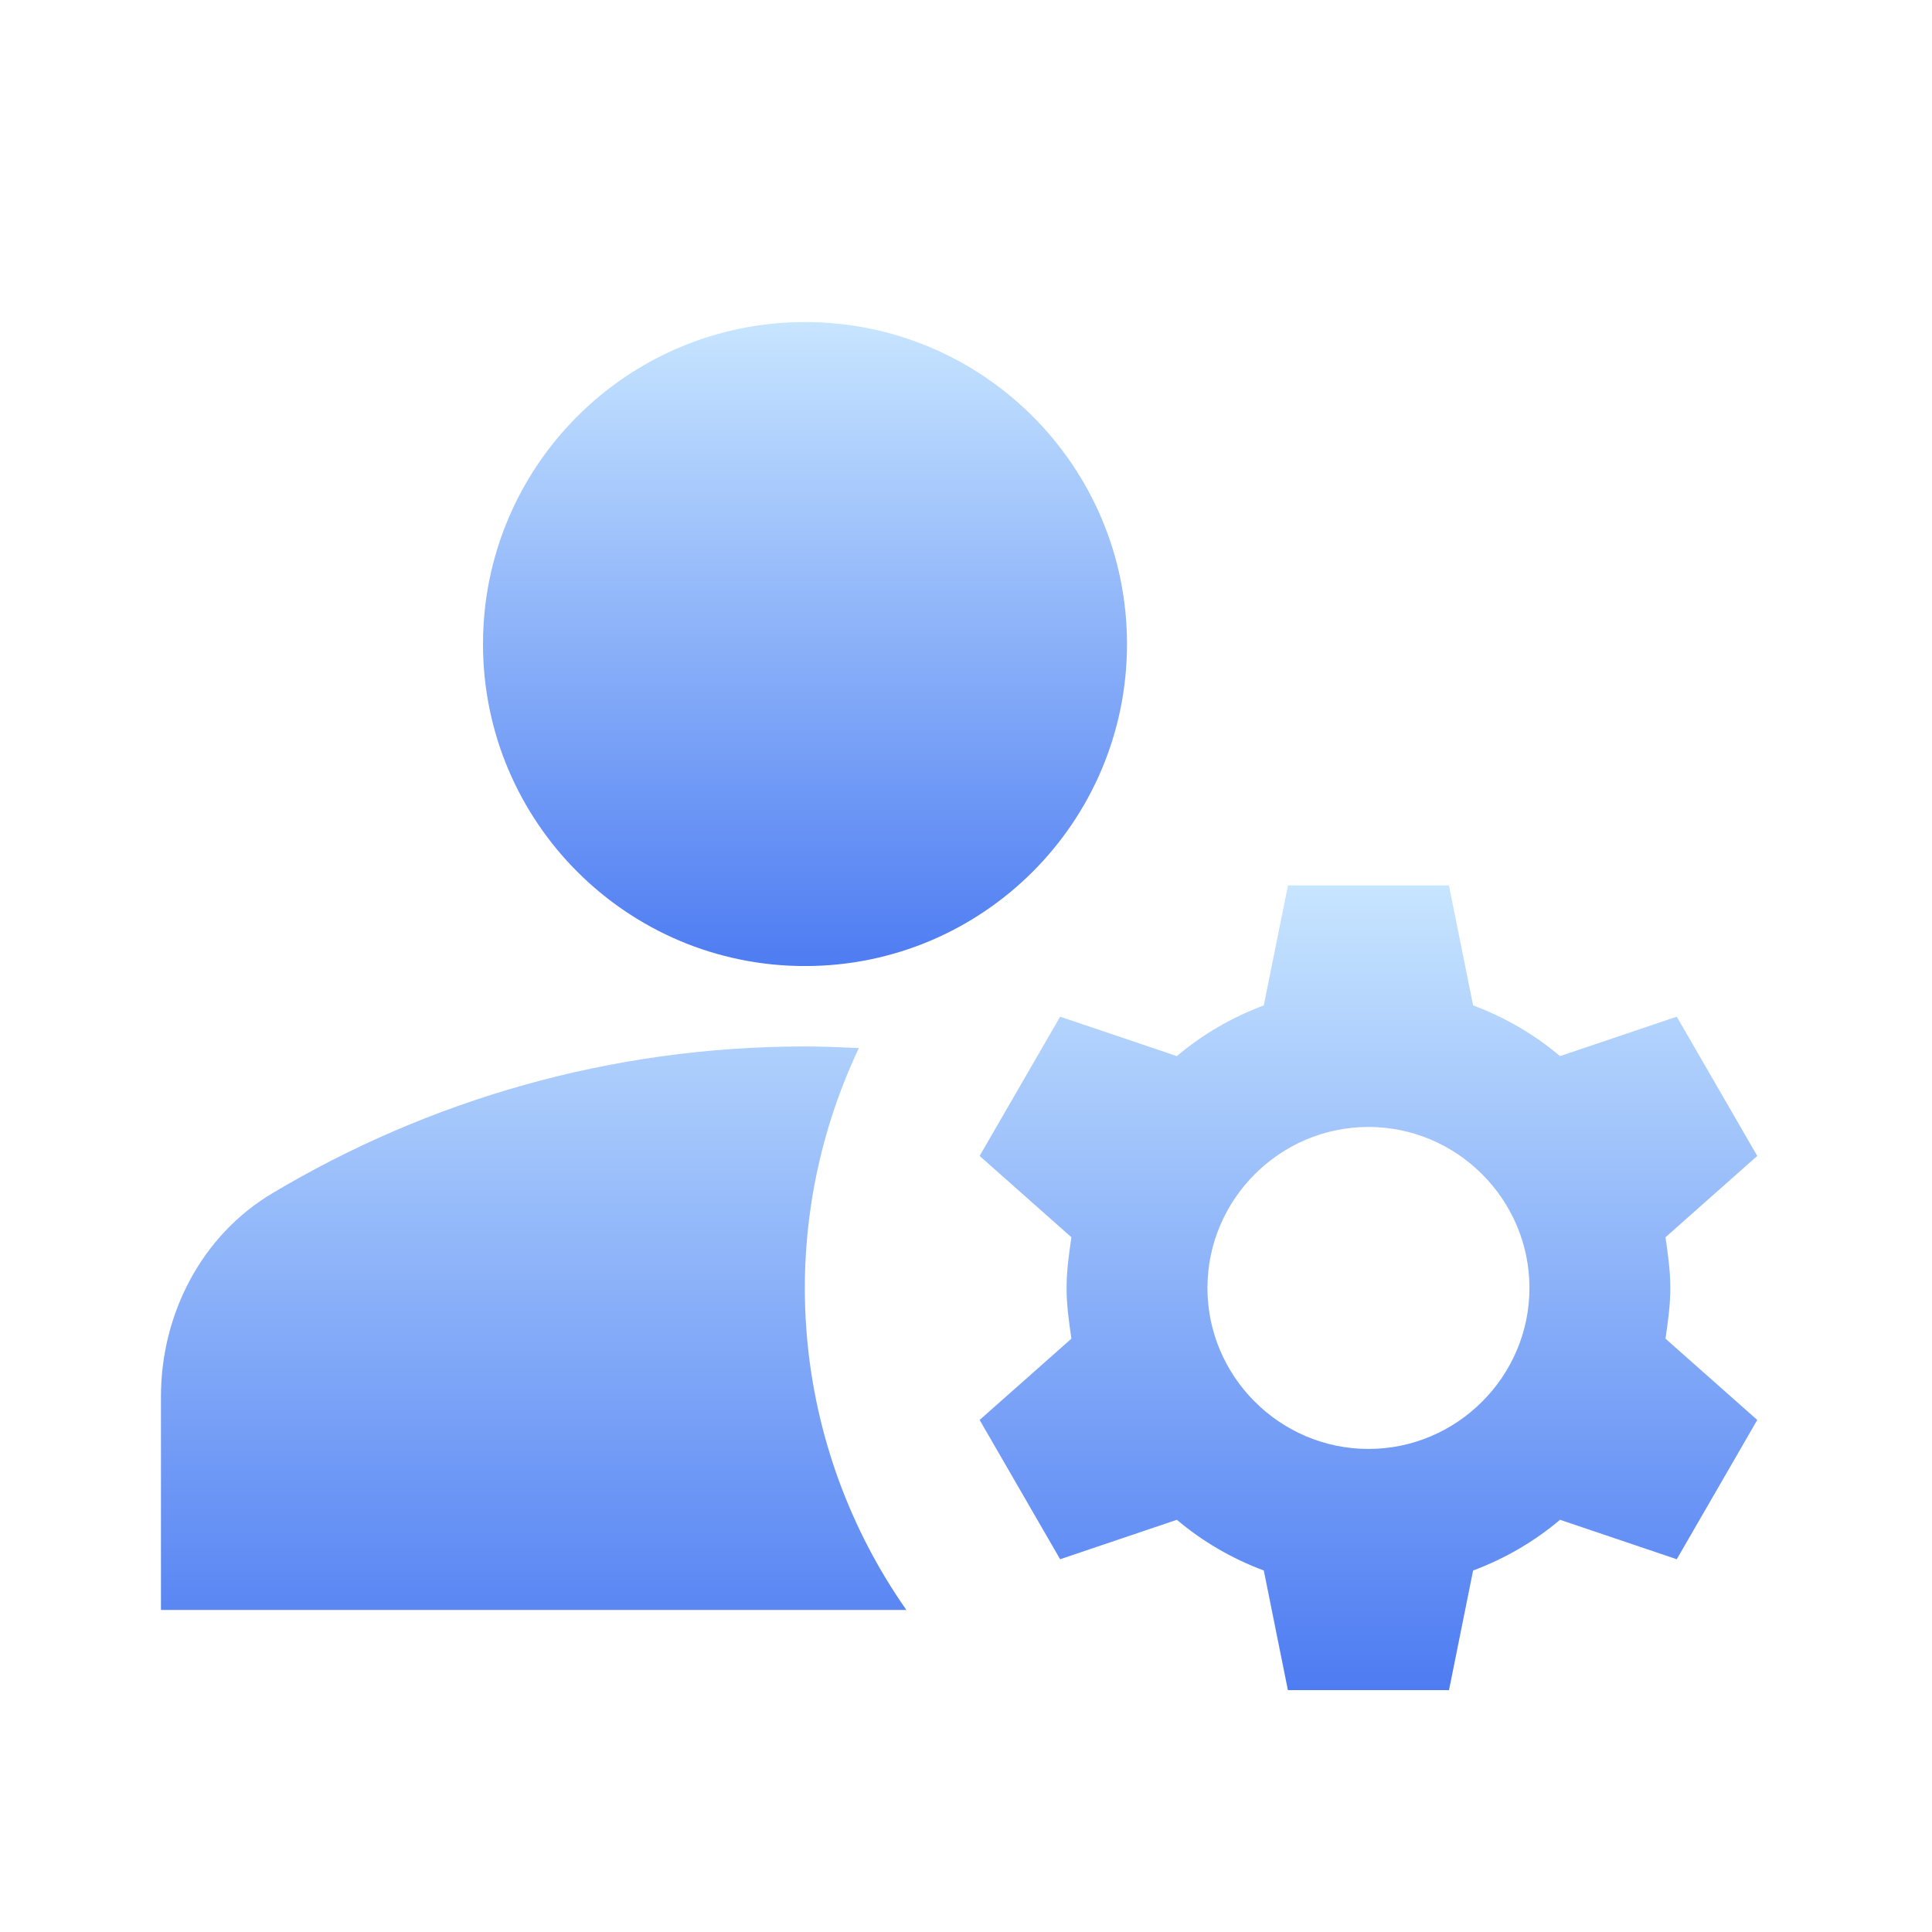
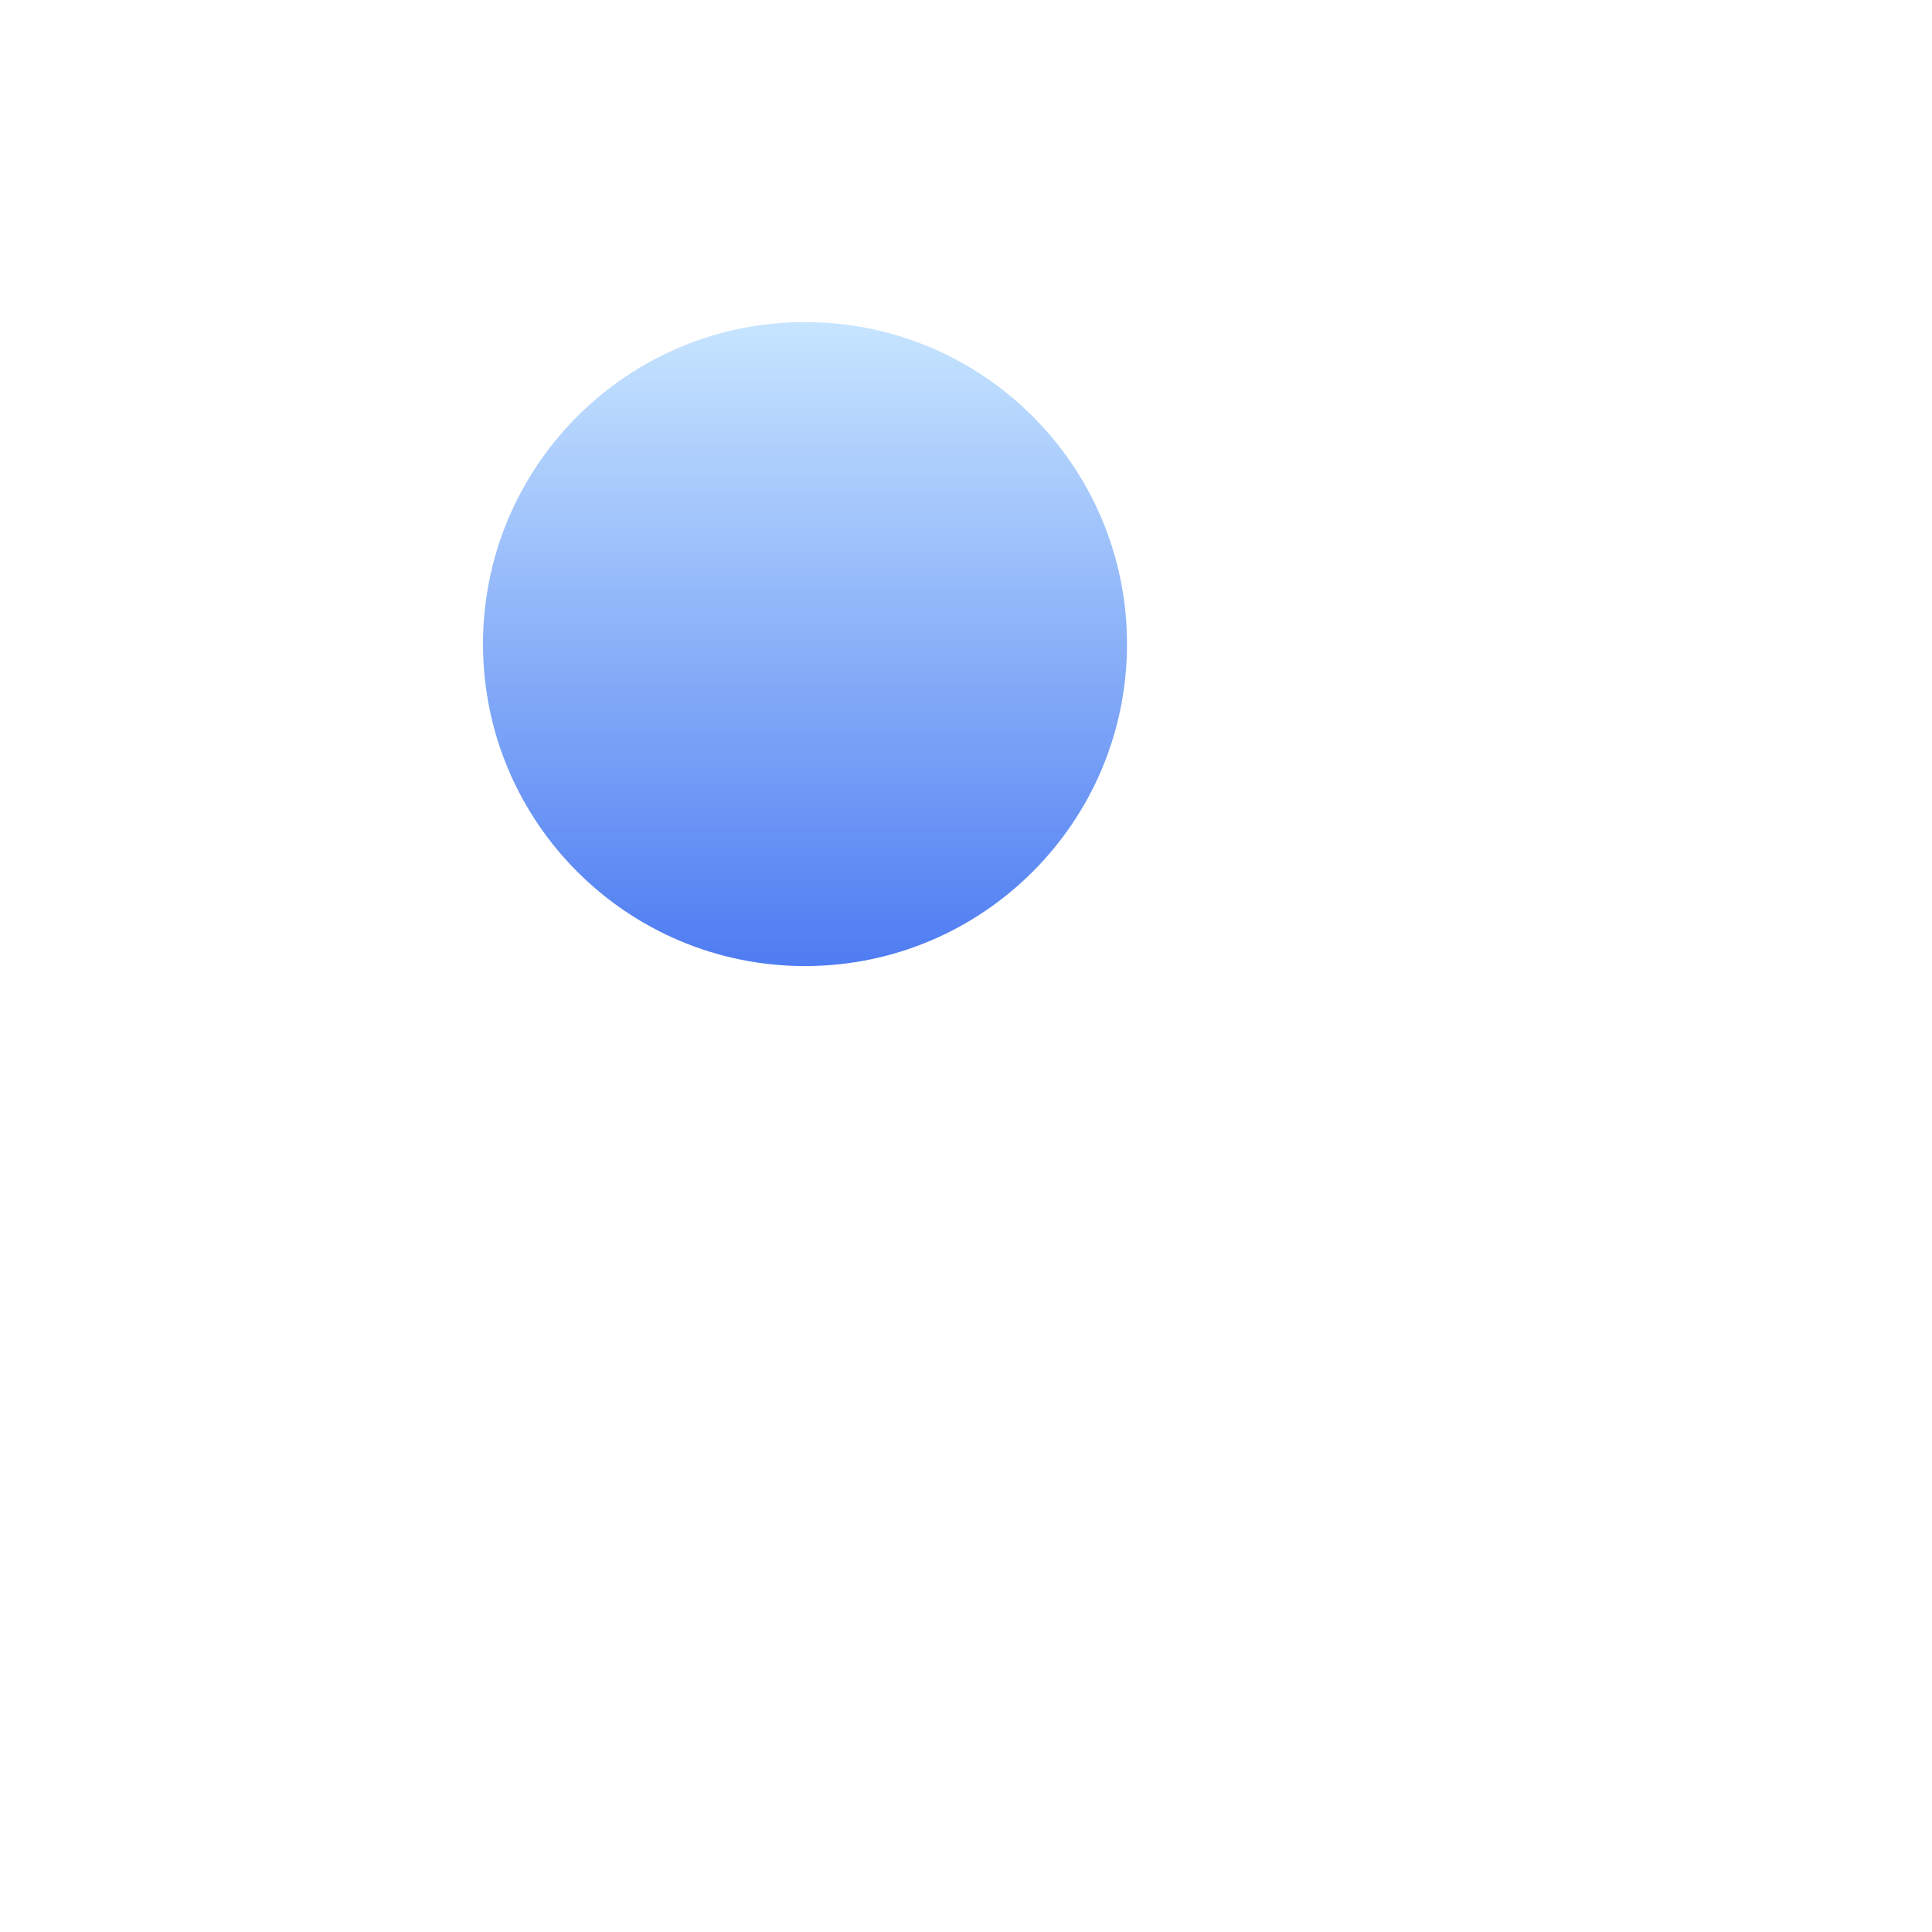
<svg xmlns="http://www.w3.org/2000/svg" width="101" height="101" viewBox="0 0 101 101" fill="none">
-   <path d="M42.083 50.503C51.38 50.503 58.917 42.966 58.917 33.669C58.917 24.372 51.38 16.836 42.083 16.836C32.786 16.836 25.25 24.372 25.25 33.669C25.25 42.966 32.786 50.503 42.083 50.503Z" fill="url(#paint0_linear_47_1012)" />
-   <path d="M44.9 54.79C43.974 54.748 43.049 54.706 42.081 54.706C31.897 54.706 22.386 57.525 14.264 62.365C10.56 64.553 8.414 68.677 8.414 73.012V84.164H47.383C44.411 79.924 42.615 74.972 42.179 69.812C41.743 64.652 42.682 59.469 44.9 54.79ZM87.32 67.331C87.32 66.405 87.194 65.563 87.068 64.68L91.865 60.429L87.657 53.149L81.555 55.211C80.208 54.075 78.693 53.191 77.01 52.559L75.747 46.289H67.331L66.068 52.559C64.385 53.191 62.87 54.075 61.523 55.211L55.421 53.149L51.213 60.429L56.01 64.68C55.884 65.563 55.758 66.405 55.758 67.331C55.758 68.257 55.884 69.098 56.01 69.982L51.213 74.232L55.421 81.513L61.523 79.451C62.87 80.587 64.385 81.471 66.068 82.102L67.331 88.372H75.747L77.01 82.102C78.693 81.471 80.208 80.587 81.555 79.451L87.657 81.513L91.865 74.232L87.068 69.982C87.194 69.098 87.32 68.257 87.32 67.331ZM71.539 75.747C66.91 75.747 63.122 71.96 63.122 67.331C63.122 62.702 66.91 58.914 71.539 58.914C76.168 58.914 79.956 62.702 79.956 67.331C79.956 71.96 76.168 75.747 71.539 75.747Z" fill="url(#paint1_linear_47_1012)" />
+   <path d="M42.083 50.503C51.38 50.503 58.917 42.966 58.917 33.669C58.917 24.372 51.38 16.836 42.083 16.836C32.786 16.836 25.25 24.372 25.25 33.669C25.25 42.966 32.786 50.503 42.083 50.503" fill="url(#paint0_linear_47_1012)" />
  <defs>
    <linearGradient id="paint0_linear_47_1012" x1="42.083" y1="16.836" x2="42.083" y2="50.503" gradientUnits="userSpaceOnUse">
      <stop stop-color="#C7E5FF" />
      <stop offset="1" stop-color="#4E7CF2" />
      <stop offset="1" stop-color="#C6D9E9" stop-opacity="0.19" />
    </linearGradient>
    <linearGradient id="paint1_linear_47_1012" x1="50.14" y1="46.289" x2="50.14" y2="88.372" gradientUnits="userSpaceOnUse">
      <stop stop-color="#C7E5FF" />
      <stop offset="1" stop-color="#4E7CF2" />
      <stop offset="1" stop-color="#C6D9E9" stop-opacity="0.19" />
    </linearGradient>
  </defs>
</svg>